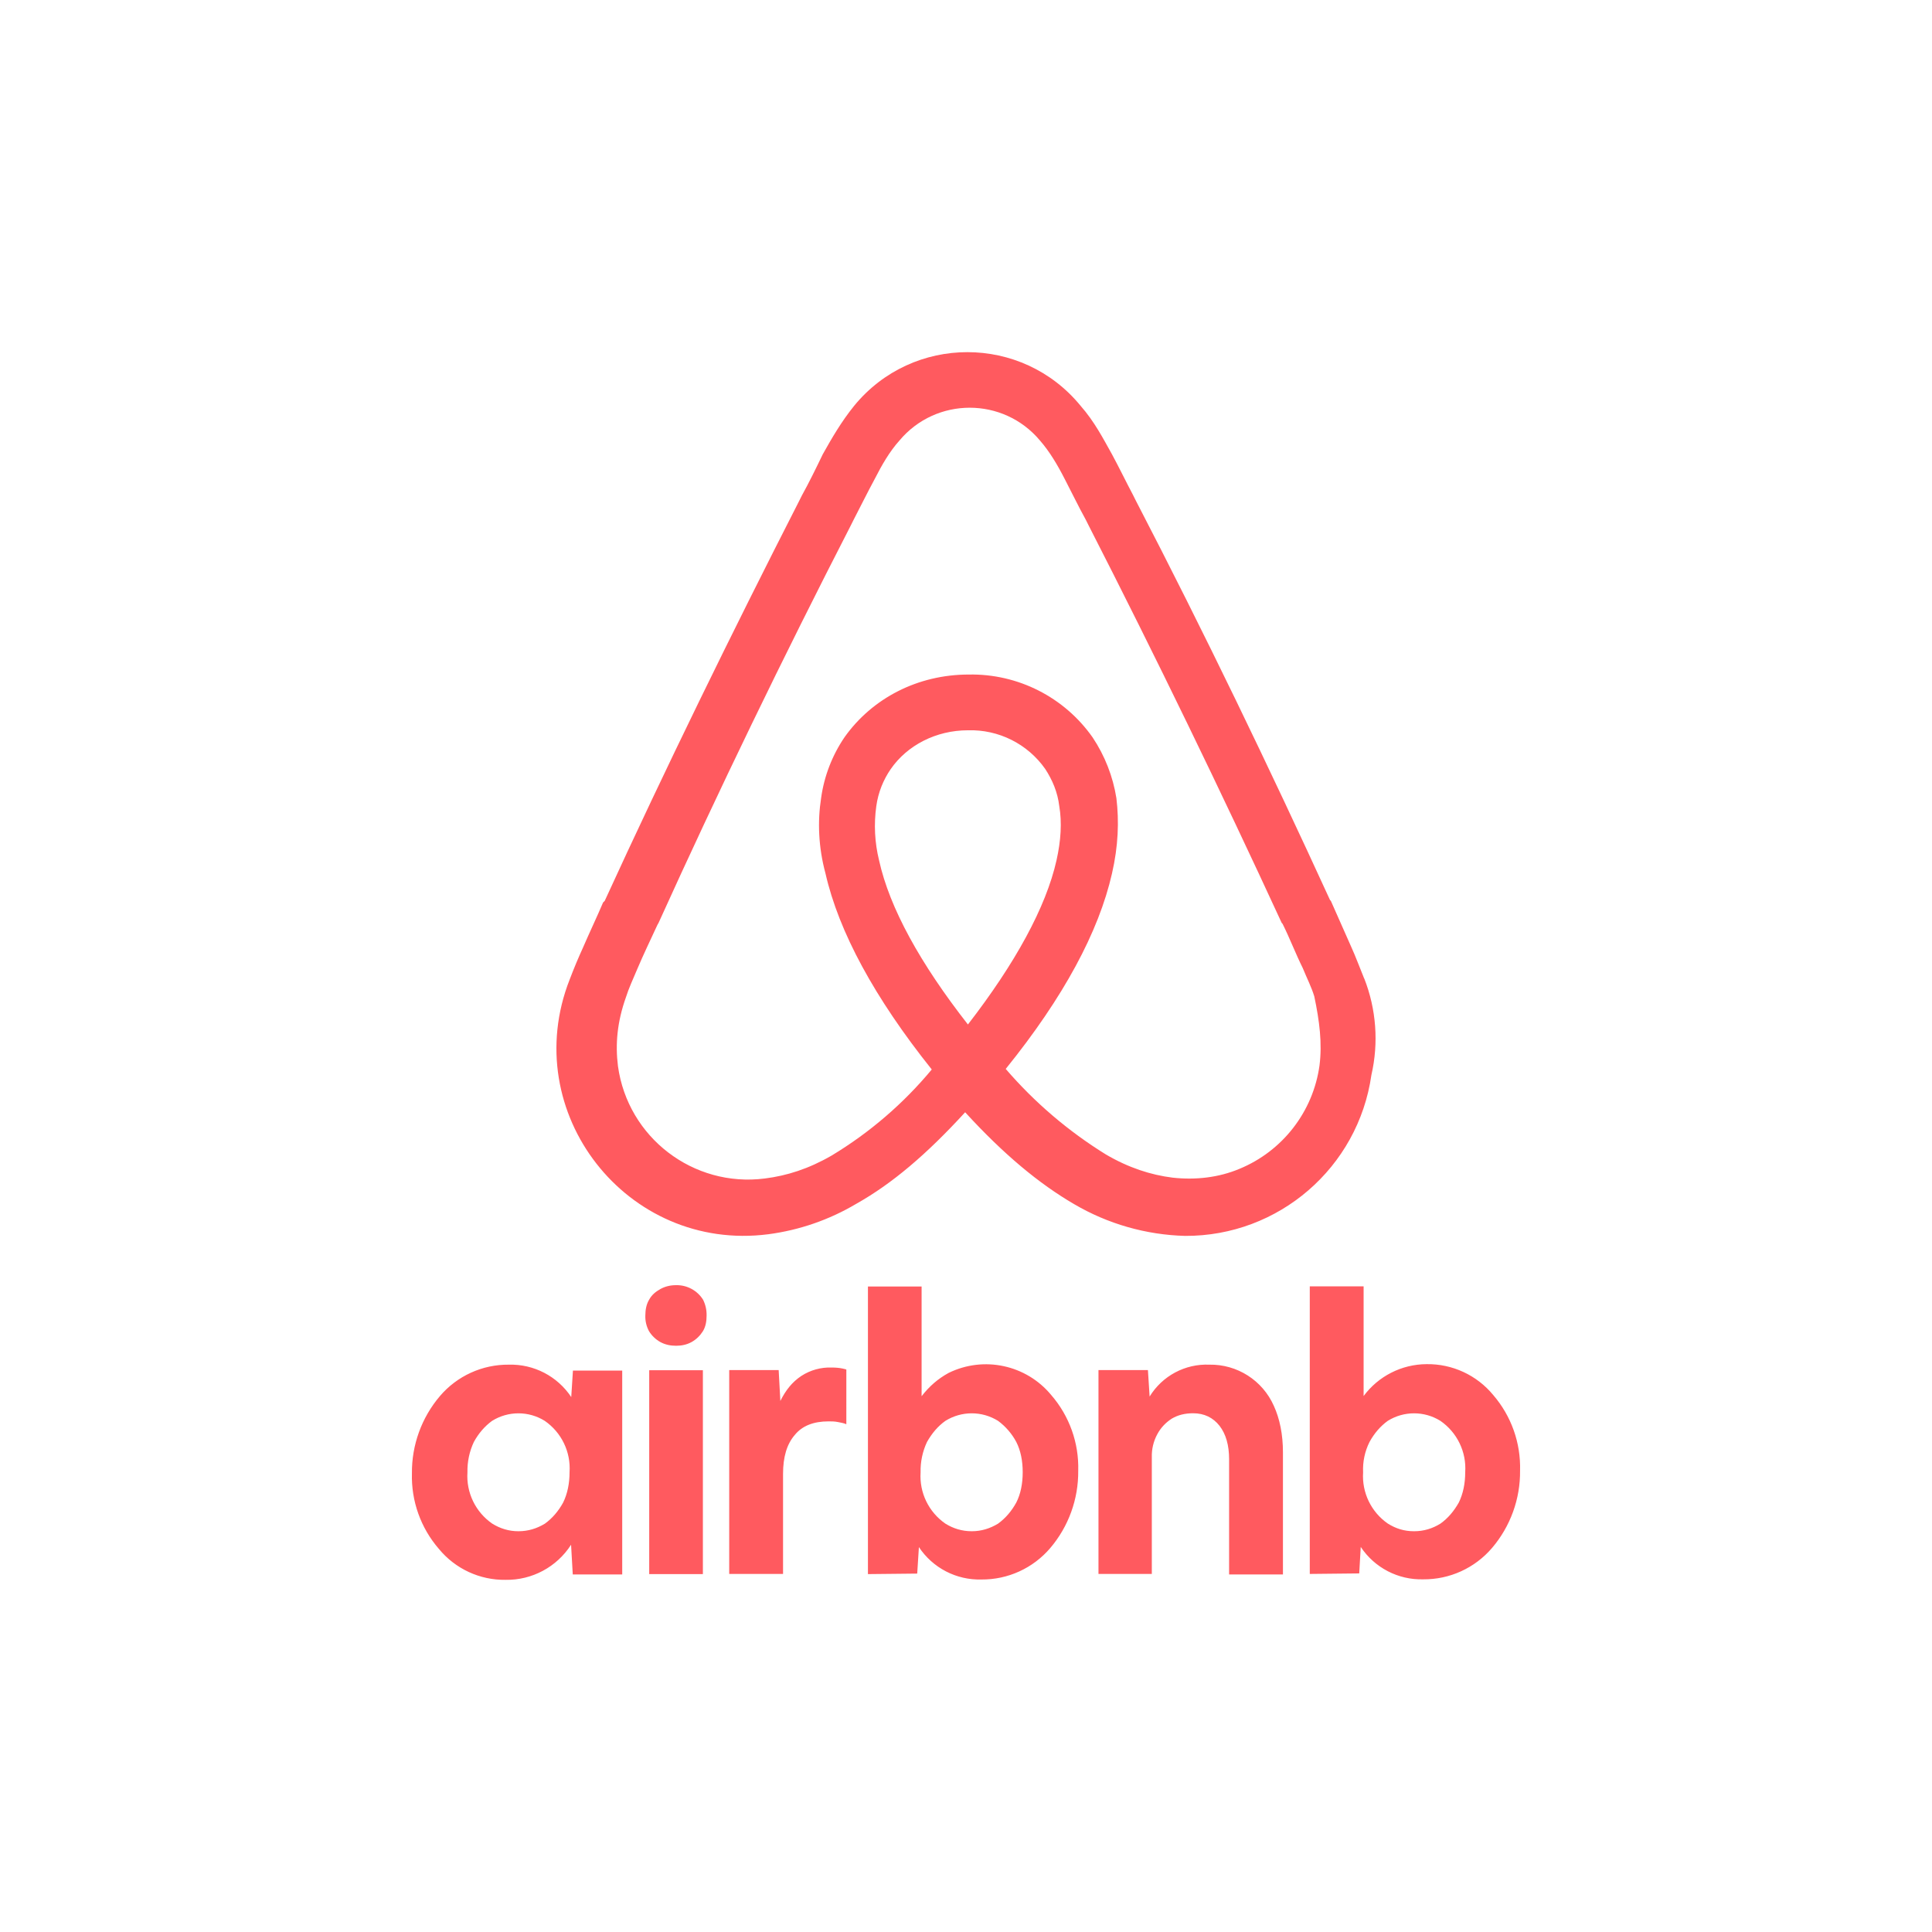
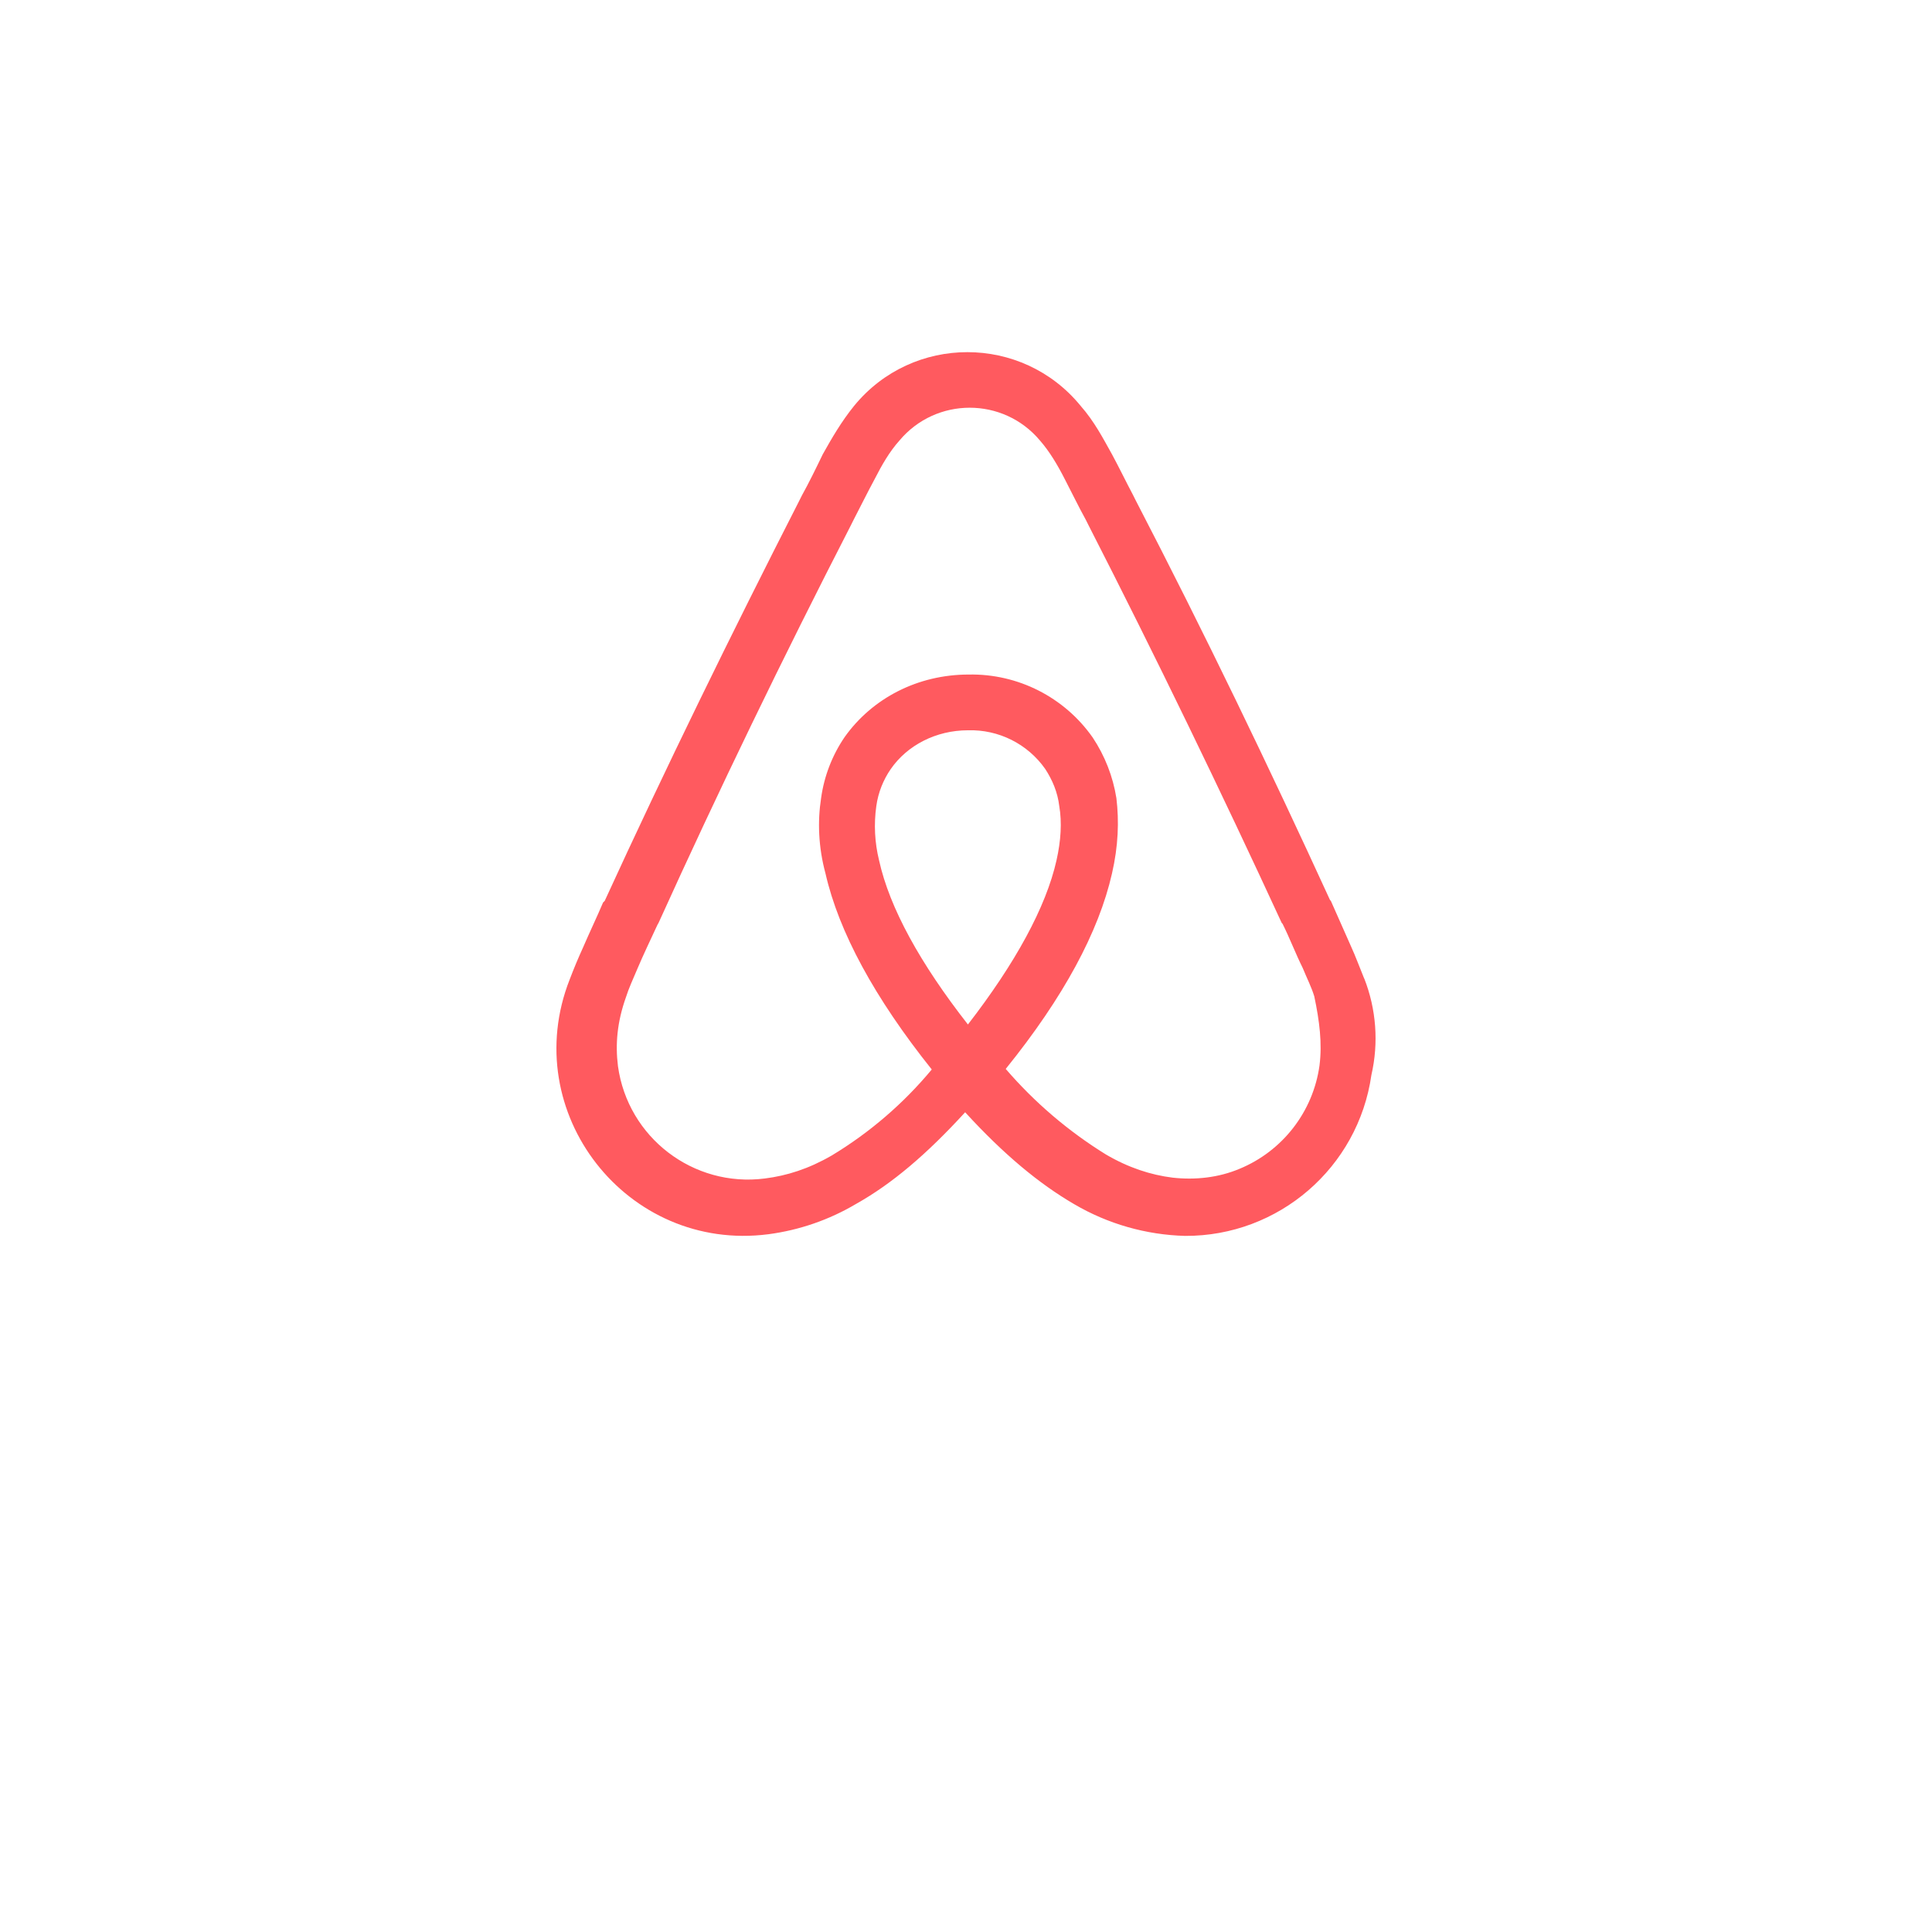
<svg xmlns="http://www.w3.org/2000/svg" xmlns:ns1="http://sodipodi.sourceforge.net/DTD/sodipodi-0.dtd" xmlns:ns2="http://www.inkscape.org/namespaces/inkscape" fill="currentcolor" style="display:block" id="svg4" ns1:docname="airbnb-logo-2020.svg" width="700" height="700" ns2:version="0.92.4 (5da689c313, 2019-01-14)" ns2:export-filename="C:\Users\suitedoalex\sites\airbnb-logo-0.png" ns2:export-xdpi="561.73712" ns2:export-ydpi="561.73712">
  <defs id="defs8" />
-   <path d="m 218.789,907.525 c -0.973,-2.372 -1.885,-4.865 -2.858,-6.994 l -4.5,-10.156 -0.182,-0.182 c -13.379,-29.19 -27.67,-58.867 -42.813,-88.058 l -0.608,-1.216 c -1.52,-2.858 -3.041,-6.021 -4.622,-8.94 -1.946,-3.466 -3.831,-7.176 -6.933,-10.703 a 32.231,32.231 0 0 0 -49.867,0 c -2.858,3.527 -4.987,7.237 -6.933,10.703 -1.52,3.162 -3.041,6.264 -4.622,9.122 l -0.608,1.216 C 79.344,831.508 64.81,861.185 51.431,890.376 l -0.365,0.365 c -1.338,3.162 -2.919,6.446 -4.439,9.973 -0.973,2.128 -1.946,4.439 -2.919,6.994 a 41.353,41.353 0 0 0 43.786,56.131 50.962,50.962 0 0 0 19.339,-6.689 c 7.906,-4.439 15.507,-10.886 24.021,-20.19 8.514,9.304 16.298,15.751 24.021,20.251 a 50.962,50.962 0 0 0 24.447,6.994 41.292,41.292 0 0 0 41.049,-35.454 36.123,36.123 0 0 0 -1.581,-21.285 z m -87.328,10.095 c -10.46,-13.379 -17.271,-25.663 -19.582,-36.184 a 31.623,31.623 0 0 1 -0.608,-11.919 c 0.426,-3.101 1.581,-5.838 3.162,-8.149 3.649,-5.291 10.034,-8.575 17.028,-8.575 a 20.068,20.068 0 0 1 17.028,8.514 c 1.581,2.433 2.737,5.108 3.101,8.21 0.608,3.527 0.365,7.602 -0.608,11.919 -2.311,10.338 -9.122,22.744 -19.521,36.184 z m 77.476,9 a 28.947,28.947 0 0 1 -17.636,22.805 c -4.622,1.946 -9.73,2.493 -14.717,1.946 -4.865,-0.608 -9.73,-2.189 -14.717,-5.108 a 95.112,95.112 0 0 1 -22.075,-18.852 c 12.771,-15.811 20.494,-30.224 23.413,-43.056 1.399,-6.081 1.581,-11.555 0.973,-16.602 a 33.63,33.63 0 0 0 -5.23,-13.379 32.596,32.596 0 0 0 -27.305,-13.865 c -11.25,0 -21.285,5.23 -27.366,13.805 a 31.501,31.501 0 0 0 -5.169,13.44 c -0.791,5.108 -0.608,10.764 0.973,16.602 2.919,12.832 10.825,27.427 23.413,43.177 a 87.146,87.146 0 0 1 -22.075,18.974 c -5.048,2.919 -9.852,4.439 -14.717,5.048 A 28.947,28.947 0 0 1 54.35,926.803 c -0.608,-4.865 -0.182,-9.73 1.764,-15.203 0.608,-1.946 1.52,-3.892 2.493,-6.203 1.338,-3.162 2.919,-6.446 4.439,-9.73 l 0.243,-0.426 C 76.425,866.233 90.777,836.617 105.676,807.609 l 0.608,-1.216 c 1.52,-2.919 3.041,-6.021 4.622,-8.94 1.581,-3.101 3.284,-6.081 5.473,-8.514 a 20.19,20.19 0 0 1 30.954,0 c 2.128,2.433 3.892,5.412 5.473,8.514 1.52,2.919 3.041,6.081 4.622,8.94 l 0.608,1.216 c 14.838,29.008 29.19,58.624 42.569,87.632 l 0.182,0.182 c 1.581,3.162 2.919,6.689 4.439,9.73 0.973,2.372 1.946,4.257 2.554,6.264 1.155,5.473 1.764,10.338 1.155,15.203 z m 84.652,-10.338 a 30.528,30.528 0 0 1 -24.021,-11.129 39.833,39.833 0 0 1 -9.73,-27.244 42.326,42.326 0 0 1 10.095,-27.853 32.231,32.231 0 0 1 24.812,-11.311 26.15,26.15 0 0 1 22.501,11.676 l 0.608,-9.548 h 17.758 v 73.463 h -17.818 l -0.608,-10.703 a 27.488,27.488 0 0 1 -23.596,12.649 z m 4.622,-17.514 c 3.527,0 6.629,-0.973 9.548,-2.737 2.676,-1.946 4.865,-4.5 6.568,-7.602 1.52,-3.101 2.311,-6.811 2.311,-10.946 a 20.798,20.798 0 0 0 -8.94,-18.487 17.94,17.94 0 0 0 -18.974,0 c -2.676,1.946 -4.865,4.5 -6.568,7.602 a 24.386,24.386 0 0 0 -2.311,10.946 20.798,20.798 0 0 0 8.94,18.487 c 2.858,1.764 5.96,2.737 9.426,2.737 z M 366.018,821.048 c 0,2.128 -0.365,4.074 -1.338,5.656 -0.973,1.52 -2.311,2.919 -4.074,3.892 -1.764,0.973 -3.649,1.338 -5.595,1.338 -1.946,0 -3.892,-0.365 -5.656,-1.338 a 11.19,11.19 0 0 1 -4.074,-3.892 11.068,11.068 0 0 1 -1.338,-5.656 c 0,-2.189 0.426,-4.135 1.338,-5.656 0.973,-1.824 2.372,-2.919 4.074,-3.892 1.764,-0.973 3.649,-1.399 5.656,-1.399 a 11.19,11.19 0 0 1 9.73,5.23 12.163,12.163 0 0 1 1.277,5.716 z m -20.677,93.044 v -73.341 h 19.339 v 73.463 h -19.399 z m 71.03,-54.124 v 0.243 c -0.912,-0.426 -2.128,-0.608 -3.041,-0.791 -1.216,-0.243 -2.189,-0.243 -3.345,-0.243 -5.412,0 -9.487,1.581 -12.163,4.865 -2.919,3.345 -4.257,8.027 -4.257,14.048 v 36.062 H 374.167 V 840.691 h 17.818 l 0.608,11.129 c 1.946,-3.892 4.257,-6.811 7.541,-9 a 18.852,18.852 0 0 1 11.007,-3.041 c 1.399,0 2.737,0.122 3.892,0.365 0.608,0.182 0.973,0.182 1.338,0.365 z m 7.784,54.124 V 810.589 h 19.339 v 39.529 c 2.737,-3.527 5.838,-6.264 9.73,-8.392 a 30.528,30.528 0 0 1 36.975,7.967 39.833,39.833 0 0 1 9.73,27.305 42.326,42.326 0 0 1 -10.095,27.853 32.231,32.231 0 0 1 -24.812,11.311 26.15,26.15 0 0 1 -22.501,-11.676 l -0.608,9.548 -17.757,0.182 z m 37.4,-15.325 c 3.466,0 6.568,-0.973 9.487,-2.737 2.676,-1.946 4.865,-4.5 6.568,-7.602 1.581,-3.101 2.311,-6.811 2.311,-10.946 0,-4.074 -0.73,-7.784 -2.311,-10.886 a 22.805,22.805 0 0 0 -6.568,-7.602 17.94,17.94 0 0 0 -18.974,0 c -2.737,1.946 -4.865,4.5 -6.629,7.602 a 24.386,24.386 0 0 0 -2.311,10.946 20.798,20.798 0 0 0 8.94,18.487 c 2.858,1.764 5.96,2.737 9.487,2.737 z m 45.671,15.386 V 840.691 h 17.818 l 0.608,9.548 a 24.082,24.082 0 0 1 21.528,-11.494 24.933,24.933 0 0 1 23.231,14.838 c 2.128,4.622 3.284,10.338 3.284,16.724 v 44.029 h -19.399 v -41.475 c 0,-5.108 -1.155,-9.122 -3.466,-12.102 -2.311,-2.919 -5.473,-4.5 -9.487,-4.5 -2.919,0 -5.473,0.608 -7.723,1.946 -2.128,1.399 -3.892,3.162 -5.23,5.656 a 16.42,16.42 0 0 0 -1.946,8.21 v 42.083 z m 76.138,0 V 810.528 h 19.399 v 39.529 a 28.4,28.4 0 0 1 22.683,-11.494 30.528,30.528 0 0 1 24.021,11.129 39.954,39.954 0 0 1 9.669,27.244 42.265,42.265 0 0 1 -10.095,27.853 32.231,32.231 0 0 1 -24.812,11.311 26.15,26.15 0 0 1 -22.501,-11.676 l -0.547,9.548 z m 37.583,-15.386 c 3.527,0 6.629,-0.973 9.487,-2.737 2.737,-1.946 4.865,-4.5 6.629,-7.602 1.52,-3.101 2.311,-6.811 2.311,-10.946 a 20.798,20.798 0 0 0 -8.94,-18.487 17.94,17.94 0 0 0 -18.974,0 c -2.676,1.946 -4.865,4.5 -6.568,7.602 a 22.075,22.075 0 0 0 -2.311,10.946 20.798,20.798 0 0 0 8.94,18.487 c 2.858,1.764 5.777,2.737 9.426,2.737 z" id="path2" style="fill:#ff5a5f;stroke-width:6.081;fill-opacity:1" ns2:connector-curvature="0" ns2:export-filename="C:\Users\suitedoalex\sites\airbnb-logo-4.png" ns2:export-xdpi="108.68327" ns2:export-ydpi="108.68327" />
  <path d="m 494.289,354.593 c -1.6,-3.9 -3.1,-8 -4.7,-11.499 l -7.4,-16.699 -0.3,-0.3 C 459.891,278.097 436.392,229.3 411.493,181.302 l -1,-2 c -2.5,-4.7 -5,-9.899 -7.6,-14.699 -3.2,-5.7 -6.3,-11.799 -11.399,-17.599 -21.203,-25.884 -60.792,-25.884 -81.996,0 -4.7,5.8 -8.2,11.899 -11.399,17.599 -2.5,5.2 -5,10.299 -7.6,14.999 l -1,2 c -24.499,47.998 -48.397,96.795 -70.396,144.793 l -0.6,0.6 c -2.2,5.2 -4.8,10.599 -7.3,16.399 -1.6,3.5 -3.2,7.3 -4.8,11.499 -18.905,48.133 20.709,98.917 71.996,92.295 11.234,-1.479 22.051,-5.221 31.798,-10.999 12.999,-7.3 25.499,-17.899 39.498,-33.198 13.999,15.299 26.799,25.899 39.498,33.298 12.212,7.168 26.042,11.124 40.198,11.499 33.897,0.141 62.704,-24.74 67.496,-58.297 2.678,-11.662 1.772,-23.86 -2.6,-34.998 z m -143.593,16.599 c -17.199,-21.999 -28.399,-42.198 -32.198,-59.497 -1.574,-6.41 -1.914,-13.062 -1,-19.599 0.7,-5.1 2.6,-9.599 5.2,-13.399 6,-8.7 16.499,-14.099 27.999,-14.099 11.093,-0.339 21.614,4.921 27.999,13.999 2.6,4 4.5,8.4 5.1,13.499 1,5.8 0.6,12.499 -1,19.599 -3.8,16.999 -14.999,37.398 -32.098,59.497 z m 127.394,14.799 c -2.312,16.766 -13.353,31.043 -28.999,37.498 -7.6,3.2 -15.999,4.1 -24.199,3.2 -8,-1 -15.999,-3.6 -24.199,-8.4 -13.614,-8.414 -25.856,-18.869 -36.298,-30.998 20.999,-25.999 33.698,-49.697 38.498,-70.796 2.3,-9.999 2.6,-18.999 1.6,-27.299 -1.249,-7.867 -4.182,-15.371 -8.6,-21.999 -10.242,-14.594 -27.071,-23.14 -44.898,-22.799 -18.499,0 -34.998,8.6 -44.998,22.699 -4.502,6.611 -7.411,14.175 -8.5,22.099 -1.3,8.4 -1,17.699 1.6,27.299 4.8,21.099 17.799,45.098 38.498,70.996 -10.265,12.361 -22.535,22.908 -36.298,31.198 -8.3,4.8 -16.199,7.3 -24.199,8.3 -25.892,3.317 -49.625,-14.84 -53.197,-40.698 -1,-7.999 -0.3,-15.999 2.9,-24.999 1,-3.2 2.5,-6.4 4.1,-10.199 2.2,-5.2 4.8,-10.599 7.3,-15.999 l 0.4,-0.7 c 21.599,-47.698 45.198,-96.395 69.697,-144.093 l 1,-2 c 2.5,-4.8 5,-9.899 7.599,-14.699 2.6,-5.1 5.4,-9.999 9,-13.999 13.269,-15.839 37.629,-15.839 50.897,0 3.5,4 6.399,8.9 8.999,13.999 2.5,4.8 5,9.999 7.6,14.699 l 1,2 c 24.399,47.698 47.997,96.395 69.996,144.093 l 0.3,0.3 c 2.6,5.2 4.8,10.999 7.3,15.999 1.6,3.9 3.2,7 4.2,10.299 1.9,9 2.9,16.999 1.9,24.999 z" id="path2-9-9" style="display:block;fill:#ff5a5f;stroke-width:9.999;fill-opacity:1" ns2:connector-curvature="0" ns1:nodetypes="cccccccccccccccccccccccccccccccccccccccccccccccccccccccccccccccccc" ns2:export-filename="C:\Users\suitedoalex\sites\airbnb-logo-5.png" ns2:export-xdpi="167.35857" ns2:export-ydpi="167.35857" />
-   <path d="m 183.187,572.406 c -9.334,0.137 -18.223,-3.982 -24.154,-11.19 -6.579,-7.583 -10.071,-17.36 -9.784,-27.394 -0.101,-10.253 3.504,-20.198 10.15,-28.006 6.224,-7.296 15.359,-11.46 24.948,-11.374 9.061,-0.248 17.611,4.189 22.625,11.74 l 0.612,-9.6 h 17.855 v 73.867 H 207.524 l -0.612,-10.762 c -5.17,8.065 -14.147,12.877 -23.725,12.719 z m 4.647,-17.611 c 3.546,0 6.665,-0.978 9.6,-2.752 2.691,-1.957 4.892,-4.525 6.604,-7.644 1.528,-3.119 2.324,-6.849 2.324,-11.007 0.485,-7.347 -2.929,-14.407 -8.989,-18.589 -5.839,-3.638 -13.239,-3.638 -19.078,0 -2.69,1.957 -4.892,4.525 -6.604,7.644 -1.617,3.439 -2.413,7.207 -2.324,11.007 -0.485,7.347 2.929,14.407 8.989,18.589 2.874,1.773 5.992,2.752 9.478,2.752 z m 68.18,-78.148 c 0,2.14 -0.367,4.097 -1.345,5.687 -0.979,1.529 -2.324,2.935 -4.097,3.913 -1.773,0.978 -3.669,1.345 -5.626,1.345 -1.957,0 -3.914,-0.367 -5.687,-1.345 -1.677,-0.934 -3.088,-2.281 -4.097,-3.913 -0.947,-1.742 -1.411,-3.705 -1.345,-5.687 0,-2.201 0.428,-4.158 1.345,-5.687 0.978,-1.834 2.385,-2.935 4.097,-3.914 1.773,-0.978 3.669,-1.406 5.687,-1.406 3.96,-0.091 7.675,1.906 9.784,5.259 0.89,1.783 1.331,3.756 1.284,5.748 z m -20.791,93.557 v -73.745 h 19.445 v 73.867 h -19.506 z m 71.421,-54.422 v 0.245 c -0.917,-0.428 -2.14,-0.611 -3.057,-0.795 -1.223,-0.245 -2.201,-0.245 -3.364,-0.245 -5.442,0 -9.539,1.59 -12.229,4.892 -2.935,3.363 -4.28,8.072 -4.28,14.125 v 36.261 H 264.209 V 496.398 h 17.916 l 0.612,11.19 c 1.957,-3.913 4.28,-6.849 7.582,-9.05 3.284,-2.139 7.151,-3.207 11.068,-3.057 1.407,0 2.752,0.122 3.913,0.367 0.612,0.184 0.979,0.184 1.345,0.367 z m 7.827,54.422 V 466.13 h 19.445 v 39.746 c 2.752,-3.547 5.87,-6.298 9.784,-8.438 12.754,-6.253 28.131,-2.94 37.178,8.01 6.594,7.598 10.087,17.4 9.784,27.456 0.101,10.253 -3.504,20.198 -10.15,28.006 -6.224,7.296 -15.359,11.46 -24.949,11.374 -9.061,0.248 -17.611,-4.189 -22.625,-11.74 l -0.611,9.6 -17.855,0.184 z m 37.606,-15.409 c 3.486,0 6.604,-0.978 9.539,-2.752 2.691,-1.957 4.892,-4.525 6.604,-7.644 1.59,-3.119 2.324,-6.849 2.324,-11.007 0,-4.097 -0.734,-7.827 -2.324,-10.946 -1.606,-3.007 -3.862,-5.618 -6.604,-7.644 -5.839,-3.638 -13.239,-3.638 -19.078,0 -2.752,1.957 -4.892,4.525 -6.665,7.644 -1.617,3.439 -2.412,7.207 -2.324,11.007 -0.485,7.347 2.929,14.407 8.989,18.589 2.874,1.773 5.993,2.752 9.539,2.752 z m 45.922,15.471 V 496.398 h 17.916 l 0.612,9.6 c 4.585,-7.494 12.869,-11.917 21.646,-11.557 10.077,-0.174 19.279,5.704 23.359,14.92 2.14,4.647 3.302,10.395 3.302,16.816 v 44.271 h -19.506 v -41.703 c 0,-5.136 -1.162,-9.172 -3.485,-12.169 -2.324,-2.935 -5.503,-4.525 -9.539,-4.525 -2.935,0 -5.503,0.611 -7.766,1.957 -2.14,1.406 -3.913,3.18 -5.259,5.687 -1.36,2.534 -2.035,5.38 -1.957,8.255 v 42.315 z m 76.558,0 V 466.069 h 19.506 v 39.746 c 5.357,-7.231 13.809,-11.514 22.808,-11.557 9.334,-0.137 18.223,3.982 24.154,11.19 6.547,7.598 10.015,17.37 9.722,27.394 0.107,10.254 -3.499,20.201 -10.15,28.006 -6.224,7.296 -15.359,11.46 -24.949,11.374 -9.061,0.248 -17.611,-4.189 -22.625,-11.741 l -0.55,9.6 z m 37.79,-15.471 c 3.547,0 6.665,-0.978 9.539,-2.752 2.752,-1.957 4.892,-4.525 6.665,-7.644 1.529,-3.119 2.324,-6.849 2.324,-11.007 0.485,-7.347 -2.929,-14.407 -8.989,-18.589 -5.839,-3.638 -13.239,-3.638 -19.078,0 -2.69,1.957 -4.892,4.525 -6.604,7.644 -1.707,3.409 -2.507,7.199 -2.324,11.007 -0.485,7.347 2.929,14.407 8.989,18.589 2.874,1.773 5.809,2.752 9.478,2.752 z" id="path2-9-9-3" style="display:block;fill:#ff5a5f;stroke-width:6.115;fill-opacity:1" ns2:connector-curvature="0" ns1:nodetypes="ccccccccccccsccccccccsccsscccccccccccccccccscscccccccccccccccccccccccsccsccccccsccccccsccscscccccccccccccccccsccccccccs" ns2:export-filename="C:\Users\suitedoalex\sites\airbnb-logo-5.png" ns2:export-xdpi="167.35857" ns2:export-ydpi="167.35857" />
</svg>